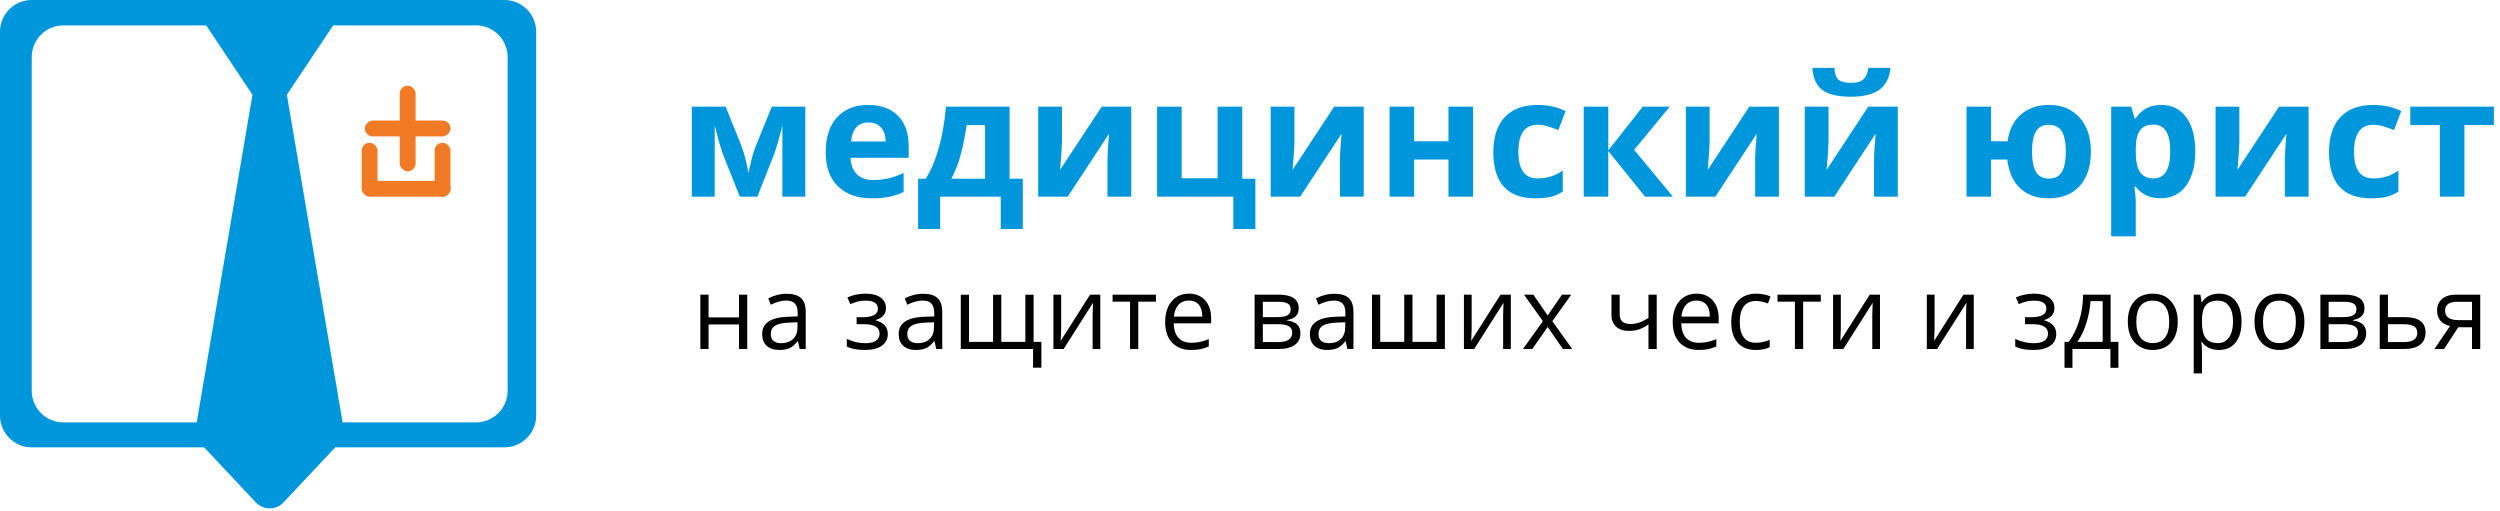
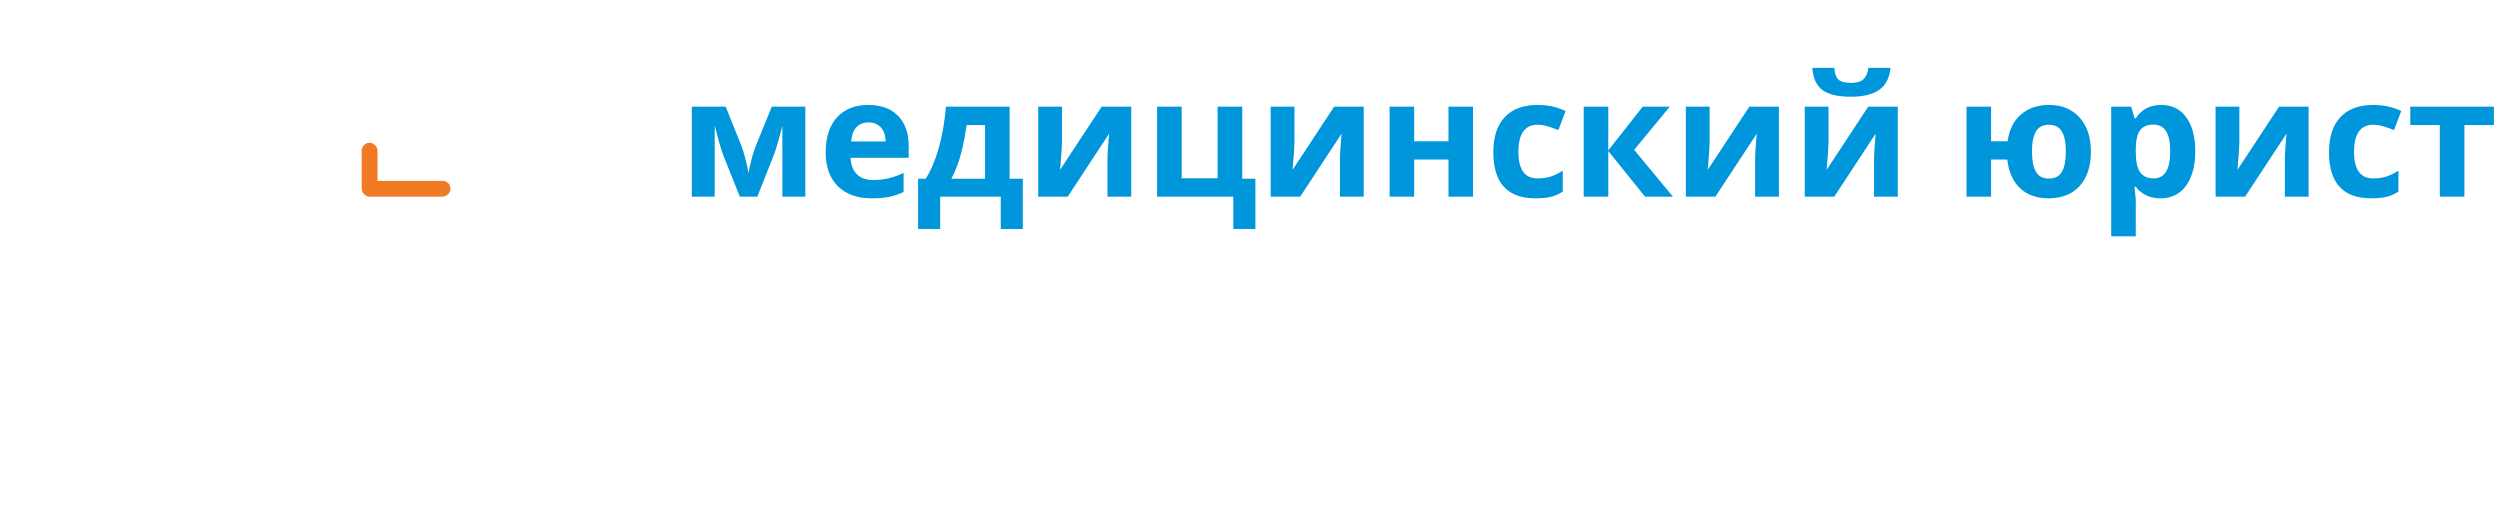
<svg xmlns="http://www.w3.org/2000/svg" width="788" height="161" viewBox="0 0 788 161" fill="none">
-   <path fill-rule="evenodd" clip-rule="evenodd" d="M0 10C0 4.477 4.477 0 10 0H159C164.523 0 169 4.477 169 10V131C169 136.523 164.523 141 159 141H105.677L89.372 158.348C87.002 160.869 82.998 160.869 80.628 158.348L64.323 141H10C4.477 141 0 136.523 0 131V10ZM107.998 133.148H150C155.523 133.148 160 128.671 160 123.148V18C160 12.477 155.523 8 150 8H105.015L90.423 29.871L107.998 133.148ZM64.985 8L79.577 29.871L62.002 133.148H20C14.477 133.148 10 128.671 10 123.148V18C10 12.477 14.477 8 20 8H64.985Z" fill="#0096DB" />
-   <rect x="142" y="38" width="5" height="27" rx="2.5" transform="rotate(90 142 38)" fill="#F17B24" />
  <rect x="114" y="45" width="5" height="17" rx="2.5" fill="#F17B24" />
-   <rect x="137" y="45" width="5" height="17" rx="2.5" fill="#F17B24" />
  <rect x="115" y="62" width="5" height="27" rx="2.5" transform="rotate(-90 115 62)" fill="#F17B24" />
-   <rect x="126" y="27" width="5" height="27" rx="2.5" fill="#F17B24" />
  <path d="M253.838 62H246.602V39.631L246.195 41.205C245.281 44.777 244.46 47.477 243.732 49.305L238.705 62H233.195L228.092 49.203C227.364 47.341 226.585 44.726 225.756 41.357L225.273 39.631V62H218.062V33.613H228.727L233.602 45.725C234.109 47.028 234.575 48.526 234.998 50.219C235.438 51.911 235.734 53.359 235.887 54.56C236.445 52.022 236.877 50.202 237.182 49.102C237.503 47.984 237.85 46.96 238.223 46.029C238.595 45.098 240.279 40.96 243.275 33.613H253.838V62ZM273.744 38.59C272.102 38.59 270.816 39.115 269.885 40.164C268.954 41.197 268.421 42.669 268.285 44.582H279.152C279.118 42.669 278.619 41.197 277.654 40.164C276.689 39.115 275.386 38.59 273.744 38.59ZM274.836 62.508C270.266 62.508 266.694 61.247 264.121 58.725C261.548 56.203 260.262 52.631 260.262 48.01C260.262 43.253 261.447 39.58 263.816 36.99C266.203 34.383 269.495 33.08 273.693 33.08C277.705 33.08 280.828 34.223 283.062 36.508C285.297 38.793 286.414 41.95 286.414 45.978V49.736H268.107C268.192 51.937 268.844 53.655 270.062 54.891C271.281 56.126 272.991 56.744 275.191 56.744C276.901 56.744 278.518 56.566 280.041 56.211C281.564 55.855 283.156 55.288 284.814 54.51V60.502C283.46 61.179 282.013 61.678 280.473 62C278.932 62.339 277.053 62.508 274.836 62.508ZM310.484 56.338V39.428H304.67C304.247 42.576 303.663 45.564 302.918 48.391C302.19 51.217 301.174 53.867 299.871 56.338H310.484ZM322.393 72.182H315.436V62H296.342V72.182H289.385V56.338H291.771C293.396 53.816 294.759 50.633 295.859 46.791C296.96 42.949 297.73 38.556 298.17 33.613H318.229V56.338H322.393V72.182ZM334.732 33.613V44.836C334.732 46.021 334.538 48.915 334.148 53.52L347.25 33.613H356.568V62H349.078V50.676C349.078 48.661 349.247 45.818 349.586 42.145L336.535 62H327.242V33.613H334.732ZM391.557 56.338H395.695V72.182H388.738V62H364.719V33.613H372.463V56.185H383.787V33.613H391.557V56.338ZM408.01 33.613V44.836C408.01 46.021 407.815 48.915 407.426 53.52L420.527 33.613H429.846V62H422.355V50.676C422.355 48.661 422.525 45.818 422.863 42.145L409.812 62H400.52V33.613H408.01ZM445.74 33.613V44.531H456.557V33.613H464.301V62H456.557V50.295H445.74V62H437.996V33.613H445.74ZM483.953 62.508C475.117 62.508 470.699 57.658 470.699 47.959C470.699 43.135 471.901 39.453 474.305 36.914C476.708 34.358 480.153 33.08 484.639 33.08C487.923 33.08 490.868 33.723 493.475 35.01L491.189 41.002C489.971 40.511 488.837 40.113 487.787 39.809C486.738 39.487 485.688 39.326 484.639 39.326C480.61 39.326 478.596 42.187 478.596 47.908C478.596 53.46 480.61 56.236 484.639 56.236C486.128 56.236 487.508 56.042 488.777 55.652C490.047 55.246 491.316 54.62 492.586 53.773V60.4C491.333 61.196 490.064 61.746 488.777 62.051C487.508 62.355 485.9 62.508 483.953 62.508ZM517.799 33.613H526.33L515.082 47.223L527.32 62H518.535L506.932 47.603V62H499.188V33.613H506.932V47.4L517.799 33.613ZM538.873 33.613V44.836C538.873 46.021 538.678 48.915 538.289 53.52L551.391 33.613H560.709V62H553.219V50.676C553.219 48.661 553.388 45.818 553.727 42.145L540.676 62H531.383V33.613H538.873ZM576.35 33.613V44.836C576.35 46.021 576.155 48.915 575.766 53.52L588.867 33.613H598.186V62H590.695V50.676C590.695 48.661 590.865 45.818 591.203 42.145L578.152 62H568.859V33.613H576.35ZM595.9 21.4C595.579 24.566 594.385 26.876 592.32 28.332C590.255 29.771 587.276 30.49 583.383 30.49C579.371 30.49 576.4 29.796 574.471 28.408C572.558 27.02 571.483 24.684 571.246 21.4H578.178C578.296 23.144 578.728 24.371 579.473 25.082C580.234 25.776 581.589 26.123 583.535 26.123C585.245 26.123 586.514 25.742 587.344 24.98C588.19 24.202 588.706 23.009 588.893 21.4H595.9ZM659.047 47.756C659.047 52.411 657.87 56.033 655.518 58.623C653.165 61.213 649.906 62.508 645.742 62.508C642.001 62.508 639.005 61.458 636.754 59.359C634.52 57.26 633.165 54.239 632.691 50.295H627.588V62H619.844V33.613H627.588V44.531H632.793C633.284 40.909 634.68 38.099 636.982 36.102C639.301 34.087 642.272 33.08 645.895 33.08C649.906 33.08 653.097 34.4 655.467 37.041C657.854 39.665 659.047 43.236 659.047 47.756ZM640.486 47.756C640.486 50.583 640.901 52.715 641.73 54.154C642.56 55.576 643.931 56.287 645.844 56.287C647.723 56.287 649.077 55.576 649.906 54.154C650.736 52.715 651.15 50.583 651.15 47.756C651.15 44.929 650.727 42.822 649.881 41.434C649.051 40.029 647.689 39.326 645.793 39.326C643.914 39.326 642.56 40.029 641.73 41.434C640.901 42.839 640.486 44.946 640.486 47.756ZM681.035 62.508C677.701 62.508 675.085 61.297 673.189 58.877H672.783C673.054 61.247 673.189 62.618 673.189 62.99V74.492H665.445V33.613H671.742L672.834 37.295H673.189C675.001 34.485 677.684 33.08 681.238 33.08C684.59 33.08 687.214 34.375 689.109 36.965C691.005 39.555 691.953 43.152 691.953 47.756C691.953 50.786 691.505 53.418 690.607 55.652C689.727 57.887 688.466 59.588 686.824 60.756C685.182 61.924 683.253 62.508 681.035 62.508ZM678.75 39.275C676.837 39.275 675.441 39.868 674.561 41.053C673.68 42.221 673.223 44.159 673.189 46.867V47.705C673.189 50.752 673.638 52.935 674.535 54.256C675.449 55.576 676.888 56.236 678.852 56.236C682.322 56.236 684.057 53.376 684.057 47.654C684.057 44.861 683.625 42.771 682.762 41.383C681.915 39.978 680.578 39.275 678.75 39.275ZM705.842 33.613V44.836C705.842 46.021 705.647 48.915 705.258 53.52L718.359 33.613H727.678V62H720.188V50.676C720.188 48.661 720.357 45.818 720.695 42.145L707.645 62H698.352V33.613H705.842ZM747.355 62.508C738.52 62.508 734.102 57.658 734.102 47.959C734.102 43.135 735.303 39.453 737.707 36.914C740.111 34.358 743.555 33.08 748.041 33.08C751.325 33.08 754.27 33.723 756.877 35.01L754.592 41.002C753.373 40.511 752.239 40.113 751.189 39.809C750.14 39.487 749.09 39.326 748.041 39.326C744.012 39.326 741.998 42.187 741.998 47.908C741.998 53.46 744.012 56.236 748.041 56.236C749.531 56.236 750.91 56.042 752.18 55.652C753.449 55.246 754.719 54.62 755.988 53.773V60.4C754.736 61.196 753.466 61.746 752.18 62.051C750.91 62.355 749.302 62.508 747.355 62.508ZM786.076 33.613V39.428H776.783V62H769.039V39.428H759.721V33.613H786.076Z" fill="#0096DB" />
-   <path d="M223.344 92.875V100.047H232.938V92.875H235.531V110H232.938V102.281H223.344V110H220.75V92.875H223.344ZM252.042 110L251.527 107.562H251.402C250.548 108.635 249.694 109.365 248.839 109.75C247.996 110.125 246.938 110.312 245.667 110.312C243.97 110.312 242.636 109.875 241.667 109C240.709 108.125 240.23 106.88 240.23 105.266C240.23 101.807 242.996 99.995 248.527 99.828L251.433 99.734V98.672C251.433 97.328 251.141 96.338 250.558 95.703C249.985 95.057 249.063 94.734 247.792 94.734C246.365 94.734 244.751 95.172 242.949 96.047L242.152 94.062C242.996 93.604 243.917 93.245 244.917 92.984C245.928 92.724 246.938 92.594 247.949 92.594C249.99 92.594 251.501 93.047 252.48 93.953C253.47 94.859 253.964 96.312 253.964 98.312V110H252.042ZM246.183 108.172C247.798 108.172 249.063 107.729 249.98 106.844C250.907 105.958 251.371 104.719 251.371 103.125V101.578L248.777 101.688C246.714 101.76 245.225 102.083 244.308 102.656C243.402 103.219 242.949 104.099 242.949 105.297C242.949 106.234 243.23 106.948 243.792 107.438C244.365 107.927 245.162 108.172 246.183 108.172ZM271.862 99.984C275.101 99.984 276.721 99.088 276.721 97.297C276.721 95.609 275.409 94.766 272.784 94.766C271.982 94.766 271.252 94.838 270.596 94.984C269.94 95.13 269.081 95.422 268.018 95.859L267.096 93.75C268.867 92.958 270.799 92.562 272.893 92.562C274.862 92.562 276.414 92.969 277.549 93.781C278.685 94.583 279.252 95.682 279.252 97.078C279.252 98.995 278.185 100.25 276.049 100.844V100.969C277.362 101.354 278.32 101.906 278.924 102.625C279.529 103.333 279.831 104.224 279.831 105.297C279.831 106.88 279.19 108.115 277.909 109C276.638 109.875 274.877 110.312 272.627 110.312C270.159 110.312 268.252 109.943 266.909 109.203V106.828C268.815 107.724 270.742 108.172 272.69 108.172C274.19 108.172 275.32 107.917 276.081 107.406C276.851 106.885 277.237 106.141 277.237 105.172C277.237 103.182 275.617 102.188 272.377 102.188H270.002V99.984H271.862ZM295.076 110L294.561 107.562H294.436C293.581 108.635 292.727 109.365 291.873 109.75C291.029 110.125 289.972 110.312 288.701 110.312C287.003 110.312 285.67 109.875 284.701 109C283.743 108.125 283.264 106.88 283.264 105.266C283.264 101.807 286.029 99.995 291.561 99.828L294.467 99.734V98.672C294.467 97.328 294.175 96.338 293.592 95.703C293.019 95.057 292.097 94.734 290.826 94.734C289.399 94.734 287.785 95.172 285.982 96.047L285.186 94.062C286.029 93.604 286.951 93.245 287.951 92.984C288.962 92.724 289.972 92.594 290.982 92.594C293.024 92.594 294.535 93.047 295.514 93.953C296.503 94.859 296.998 96.312 296.998 98.312V110H295.076ZM289.217 108.172C290.831 108.172 292.097 107.729 293.014 106.844C293.941 105.958 294.404 104.719 294.404 103.125V101.578L291.811 101.688C289.748 101.76 288.259 102.083 287.342 102.656C286.436 103.219 285.982 104.099 285.982 105.297C285.982 106.234 286.264 106.948 286.826 107.438C287.399 107.927 288.196 108.172 289.217 108.172ZM315.603 107.766H323.197V92.906H325.791V107.766H328.244V115.891H325.619V110H302.838V92.906H305.431V107.766H313.009V92.906H315.603V107.766ZM334.474 92.875V103.734L334.364 106.578L334.317 107.469L343.583 92.875H346.817V110H344.396V99.531L344.442 97.469L344.521 95.438L335.271 110H332.036V92.875H334.474ZM364.344 95.094H358.782V110H356.188V95.094H350.688V92.875H364.344V95.094ZM375.449 110.312C372.918 110.312 370.918 109.542 369.449 108C367.991 106.458 367.262 104.318 367.262 101.578C367.262 98.818 367.939 96.625 369.293 95C370.658 93.375 372.486 92.562 374.777 92.562C376.923 92.562 378.621 93.271 379.871 94.688C381.121 96.094 381.746 97.953 381.746 100.266V101.906H369.949C370.001 103.917 370.507 105.443 371.465 106.484C372.434 107.526 373.793 108.047 375.543 108.047C377.387 108.047 379.21 107.661 381.012 106.891V109.203C380.095 109.599 379.225 109.88 378.402 110.047C377.59 110.224 376.606 110.312 375.449 110.312ZM374.746 94.734C373.371 94.734 372.272 95.182 371.449 96.078C370.637 96.974 370.158 98.213 370.012 99.797H378.965C378.965 98.162 378.6 96.912 377.871 96.047C377.142 95.172 376.1 94.734 374.746 94.734ZM409.347 97.172C409.347 98.287 409.024 99.135 408.378 99.719C407.743 100.292 406.847 100.677 405.691 100.875V101.016C407.149 101.214 408.211 101.641 408.878 102.297C409.555 102.953 409.894 103.859 409.894 105.016C409.894 106.609 409.305 107.839 408.128 108.703C406.961 109.568 405.253 110 403.003 110H395.456V92.875H402.972C407.222 92.875 409.347 94.307 409.347 97.172ZM407.3 104.844C407.3 103.917 406.946 103.245 406.238 102.828C405.54 102.401 404.378 102.188 402.753 102.188H398.05V107.828H402.816C405.805 107.828 407.3 106.833 407.3 104.844ZM406.816 97.422C406.816 96.588 406.493 96 405.847 95.656C405.211 95.302 404.243 95.125 402.941 95.125H398.05V99.953H402.441C404.045 99.953 405.175 99.755 405.831 99.359C406.488 98.963 406.816 98.318 406.816 97.422ZM424.686 110L424.171 107.562H424.046C423.191 108.635 422.337 109.365 421.483 109.75C420.639 110.125 419.582 110.312 418.311 110.312C416.613 110.312 415.28 109.875 414.311 109C413.353 108.125 412.874 106.88 412.874 105.266C412.874 101.807 415.639 99.995 421.171 99.828L424.077 99.734V98.672C424.077 97.328 423.785 96.338 423.202 95.703C422.629 95.057 421.707 94.734 420.436 94.734C419.009 94.734 417.395 95.172 415.592 96.047L414.796 94.062C415.639 93.604 416.561 93.245 417.561 92.984C418.572 92.724 419.582 92.594 420.592 92.594C422.634 92.594 424.145 93.047 425.124 93.953C426.113 94.859 426.608 96.312 426.608 98.312V110H424.686ZM418.827 108.172C420.441 108.172 421.707 107.729 422.624 106.844C423.551 105.958 424.014 104.719 424.014 103.125V101.578L421.421 101.688C419.358 101.76 417.869 102.083 416.952 102.656C416.046 103.219 415.592 104.099 415.592 105.297C415.592 106.234 415.874 106.948 416.436 107.438C417.009 107.927 417.806 108.172 418.827 108.172ZM445.213 107.766H452.807V92.875H455.432V110H432.447V92.875H435.041V107.766H442.619V92.875H445.213V107.766ZM463.865 92.875V103.734L463.756 106.578L463.709 107.469L472.974 92.875H476.209V110H473.787V99.531L473.834 97.469L473.912 95.438L464.662 110H461.428V92.875H463.865ZM486.314 101.234L480.361 92.875H483.314L487.829 99.438L492.329 92.875H495.251L489.298 101.234L495.564 110H492.626L487.829 103.062L482.986 110H480.048L486.314 101.234ZM510.524 92.875V99.125C510.524 101.125 511.664 102.125 513.946 102.125C514.894 102.125 515.8 101.979 516.664 101.688C517.529 101.396 518.508 100.901 519.602 100.203V92.875H522.196V110H519.602V102.25C518.508 103 517.492 103.531 516.555 103.844C515.628 104.146 514.576 104.297 513.399 104.297C511.69 104.297 510.352 103.849 509.383 102.953C508.414 102.057 507.93 100.844 507.93 99.312V92.875H510.524ZM535.426 110.312C532.894 110.312 530.894 109.542 529.426 108C527.967 106.458 527.238 104.318 527.238 101.578C527.238 98.818 527.915 96.625 529.269 95C530.634 93.375 532.462 92.562 534.754 92.562C536.9 92.562 538.598 93.271 539.848 94.688C541.098 96.094 541.723 97.953 541.723 100.266V101.906H529.926C529.978 103.917 530.483 105.443 531.441 106.484C532.41 107.526 533.769 108.047 535.519 108.047C537.363 108.047 539.186 107.661 540.988 106.891V109.203C540.071 109.599 539.202 109.88 538.379 110.047C537.566 110.224 536.582 110.312 535.426 110.312ZM534.723 94.734C533.348 94.734 532.249 95.182 531.426 96.078C530.613 96.974 530.134 98.213 529.988 99.797H538.941C538.941 98.162 538.577 96.912 537.848 96.047C537.118 95.172 536.077 94.734 534.723 94.734ZM553.484 110.312C551.005 110.312 549.083 109.552 547.718 108.031C546.364 106.5 545.687 104.339 545.687 101.547C545.687 98.682 546.374 96.469 547.749 94.906C549.135 93.344 551.104 92.562 553.656 92.562C554.479 92.562 555.301 92.651 556.124 92.828C556.947 93.005 557.593 93.213 558.062 93.453L557.265 95.656C556.692 95.427 556.067 95.24 555.39 95.094C554.713 94.938 554.114 94.859 553.593 94.859C550.114 94.859 548.374 97.078 548.374 101.516C548.374 103.62 548.796 105.234 549.64 106.359C550.494 107.484 551.755 108.047 553.421 108.047C554.848 108.047 556.312 107.74 557.812 107.125V109.422C556.666 110.016 555.223 110.312 553.484 110.312ZM573.917 95.094H568.354V110H565.761V95.094H560.261V92.875H573.917V95.094ZM580.225 92.875V103.734L580.116 106.578L580.069 107.469L589.334 92.875H592.569V110H590.147V99.531L590.194 97.469L590.272 95.438L581.022 110H577.788V92.875H580.225ZM609.779 92.875V103.734L609.669 106.578L609.622 107.469L618.888 92.875H622.122V110H619.701V99.531L619.747 97.469L619.826 95.438L610.576 110H607.341V92.875H609.779ZM640.161 99.984C643.4 99.984 645.02 99.088 645.02 97.297C645.02 95.609 643.707 94.766 641.082 94.766C640.28 94.766 639.551 94.838 638.895 94.984C638.239 95.13 637.379 95.422 636.317 95.859L635.395 93.75C637.166 92.958 639.098 92.562 641.192 92.562C643.161 92.562 644.713 92.969 645.848 93.781C646.984 94.583 647.551 95.682 647.551 97.078C647.551 98.995 646.484 100.25 644.348 100.844V100.969C645.661 101.354 646.619 101.906 647.223 102.625C647.827 103.333 648.129 104.224 648.129 105.297C648.129 106.88 647.489 108.115 646.207 109C644.937 109.875 643.176 110.312 640.926 110.312C638.457 110.312 636.551 109.943 635.207 109.203V106.828C637.114 107.724 639.041 108.172 640.989 108.172C642.489 108.172 643.619 107.917 644.379 107.406C645.15 106.885 645.536 106.141 645.536 105.172C645.536 103.182 643.916 102.188 640.676 102.188H638.301V99.984H640.161ZM667.719 115.922H665.203V110H653.234V115.922H650.734V107.766H652.078C653.474 105.87 654.568 103.646 655.359 101.094C656.151 98.542 656.562 95.802 656.594 92.875H665.266V107.766H667.719V115.922ZM662.766 107.766V94.922H658.922C658.786 97.234 658.339 99.578 657.578 101.953C656.828 104.318 655.891 106.255 654.766 107.766H662.766ZM686.418 101.422C686.418 104.214 685.714 106.396 684.308 107.969C682.902 109.531 680.959 110.312 678.48 110.312C676.949 110.312 675.589 109.953 674.402 109.234C673.214 108.516 672.298 107.484 671.652 106.141C671.006 104.797 670.683 103.224 670.683 101.422C670.683 98.63 671.381 96.458 672.777 94.906C674.173 93.344 676.11 92.562 678.589 92.562C680.985 92.562 682.886 93.359 684.293 94.953C685.709 96.547 686.418 98.703 686.418 101.422ZM673.371 101.422C673.371 103.609 673.808 105.276 674.683 106.422C675.558 107.568 676.845 108.141 678.543 108.141C680.24 108.141 681.527 107.573 682.402 106.438C683.287 105.292 683.73 103.62 683.73 101.422C683.73 99.245 683.287 97.594 682.402 96.469C681.527 95.333 680.23 94.766 678.511 94.766C676.813 94.766 675.532 95.323 674.668 96.438C673.803 97.552 673.371 99.213 673.371 101.422ZM699.429 110.312C698.314 110.312 697.293 110.109 696.366 109.703C695.45 109.286 694.679 108.651 694.054 107.797H693.866C693.991 108.797 694.054 109.745 694.054 110.641V117.688H691.46V92.875H693.569L693.929 95.219H694.054C694.72 94.281 695.496 93.604 696.382 93.188C697.267 92.771 698.283 92.562 699.429 92.562C701.7 92.562 703.45 93.338 704.679 94.891C705.918 96.443 706.538 98.62 706.538 101.422C706.538 104.234 705.908 106.422 704.647 107.984C703.397 109.536 701.658 110.312 699.429 110.312ZM699.054 94.766C697.304 94.766 696.038 95.25 695.257 96.219C694.476 97.188 694.075 98.729 694.054 100.844V101.422C694.054 103.828 694.455 105.552 695.257 106.594C696.059 107.625 697.345 108.141 699.116 108.141C700.595 108.141 701.752 107.542 702.585 106.344C703.429 105.146 703.851 103.495 703.851 101.391C703.851 99.255 703.429 97.62 702.585 96.484C701.752 95.338 700.575 94.766 699.054 94.766ZM726.346 101.422C726.346 104.214 725.643 106.396 724.237 107.969C722.831 109.531 720.888 110.312 718.409 110.312C716.878 110.312 715.518 109.953 714.331 109.234C713.143 108.516 712.226 107.484 711.581 106.141C710.935 104.797 710.612 103.224 710.612 101.422C710.612 98.63 711.31 96.458 712.706 94.906C714.101 93.344 716.039 92.562 718.518 92.562C720.914 92.562 722.815 93.359 724.221 94.953C725.638 96.547 726.346 98.703 726.346 101.422ZM713.299 101.422C713.299 103.609 713.737 105.276 714.612 106.422C715.487 107.568 716.773 108.141 718.471 108.141C720.169 108.141 721.456 107.573 722.331 106.438C723.216 105.292 723.659 103.62 723.659 101.422C723.659 99.245 723.216 97.594 722.331 96.469C721.456 95.333 720.159 94.766 718.44 94.766C716.742 94.766 715.461 95.323 714.596 96.438C713.732 97.552 713.299 99.213 713.299 101.422ZM745.279 97.172C745.279 98.287 744.956 99.135 744.311 99.719C743.675 100.292 742.779 100.677 741.623 100.875V101.016C743.081 101.214 744.144 101.641 744.811 102.297C745.488 102.953 745.826 103.859 745.826 105.016C745.826 106.609 745.238 107.839 744.061 108.703C742.894 109.568 741.186 110 738.936 110H731.389V92.875H738.904C743.154 92.875 745.279 94.307 745.279 97.172ZM743.233 104.844C743.233 103.917 742.878 103.245 742.17 102.828C741.472 102.401 740.311 102.188 738.686 102.188H733.983V107.828H738.748C741.738 107.828 743.233 106.833 743.233 104.844ZM742.748 97.422C742.748 96.588 742.425 96 741.779 95.656C741.144 95.302 740.175 95.125 738.873 95.125H733.983V99.953H738.373C739.977 99.953 741.108 99.755 741.764 99.359C742.42 98.963 742.748 98.318 742.748 97.422ZM752.681 99.953H757.963C762.338 99.953 764.525 101.562 764.525 104.781C764.525 106.469 763.952 107.76 762.806 108.656C761.671 109.552 760.004 110 757.806 110H750.088V92.875H752.681V99.953ZM752.681 102.188V107.828H757.681C759.056 107.828 760.108 107.589 760.838 107.109C761.567 106.63 761.931 105.906 761.931 104.938C761.931 103.99 761.593 103.297 760.916 102.859C760.249 102.411 759.145 102.188 757.603 102.188H752.681ZM770.364 110H767.333L772.255 102.766C770.932 102.474 769.916 101.911 769.208 101.078C768.51 100.234 768.161 99.177 768.161 97.906C768.161 96.344 768.687 95.115 769.739 94.219C770.791 93.323 772.26 92.875 774.146 92.875H781.771V110H779.177V103.156H774.849L770.364 110ZM770.693 97.938C770.693 99.917 772.13 100.906 775.005 100.906H779.177V95.125H774.474C771.953 95.125 770.693 96.062 770.693 97.938Z" fill="black" />
</svg>